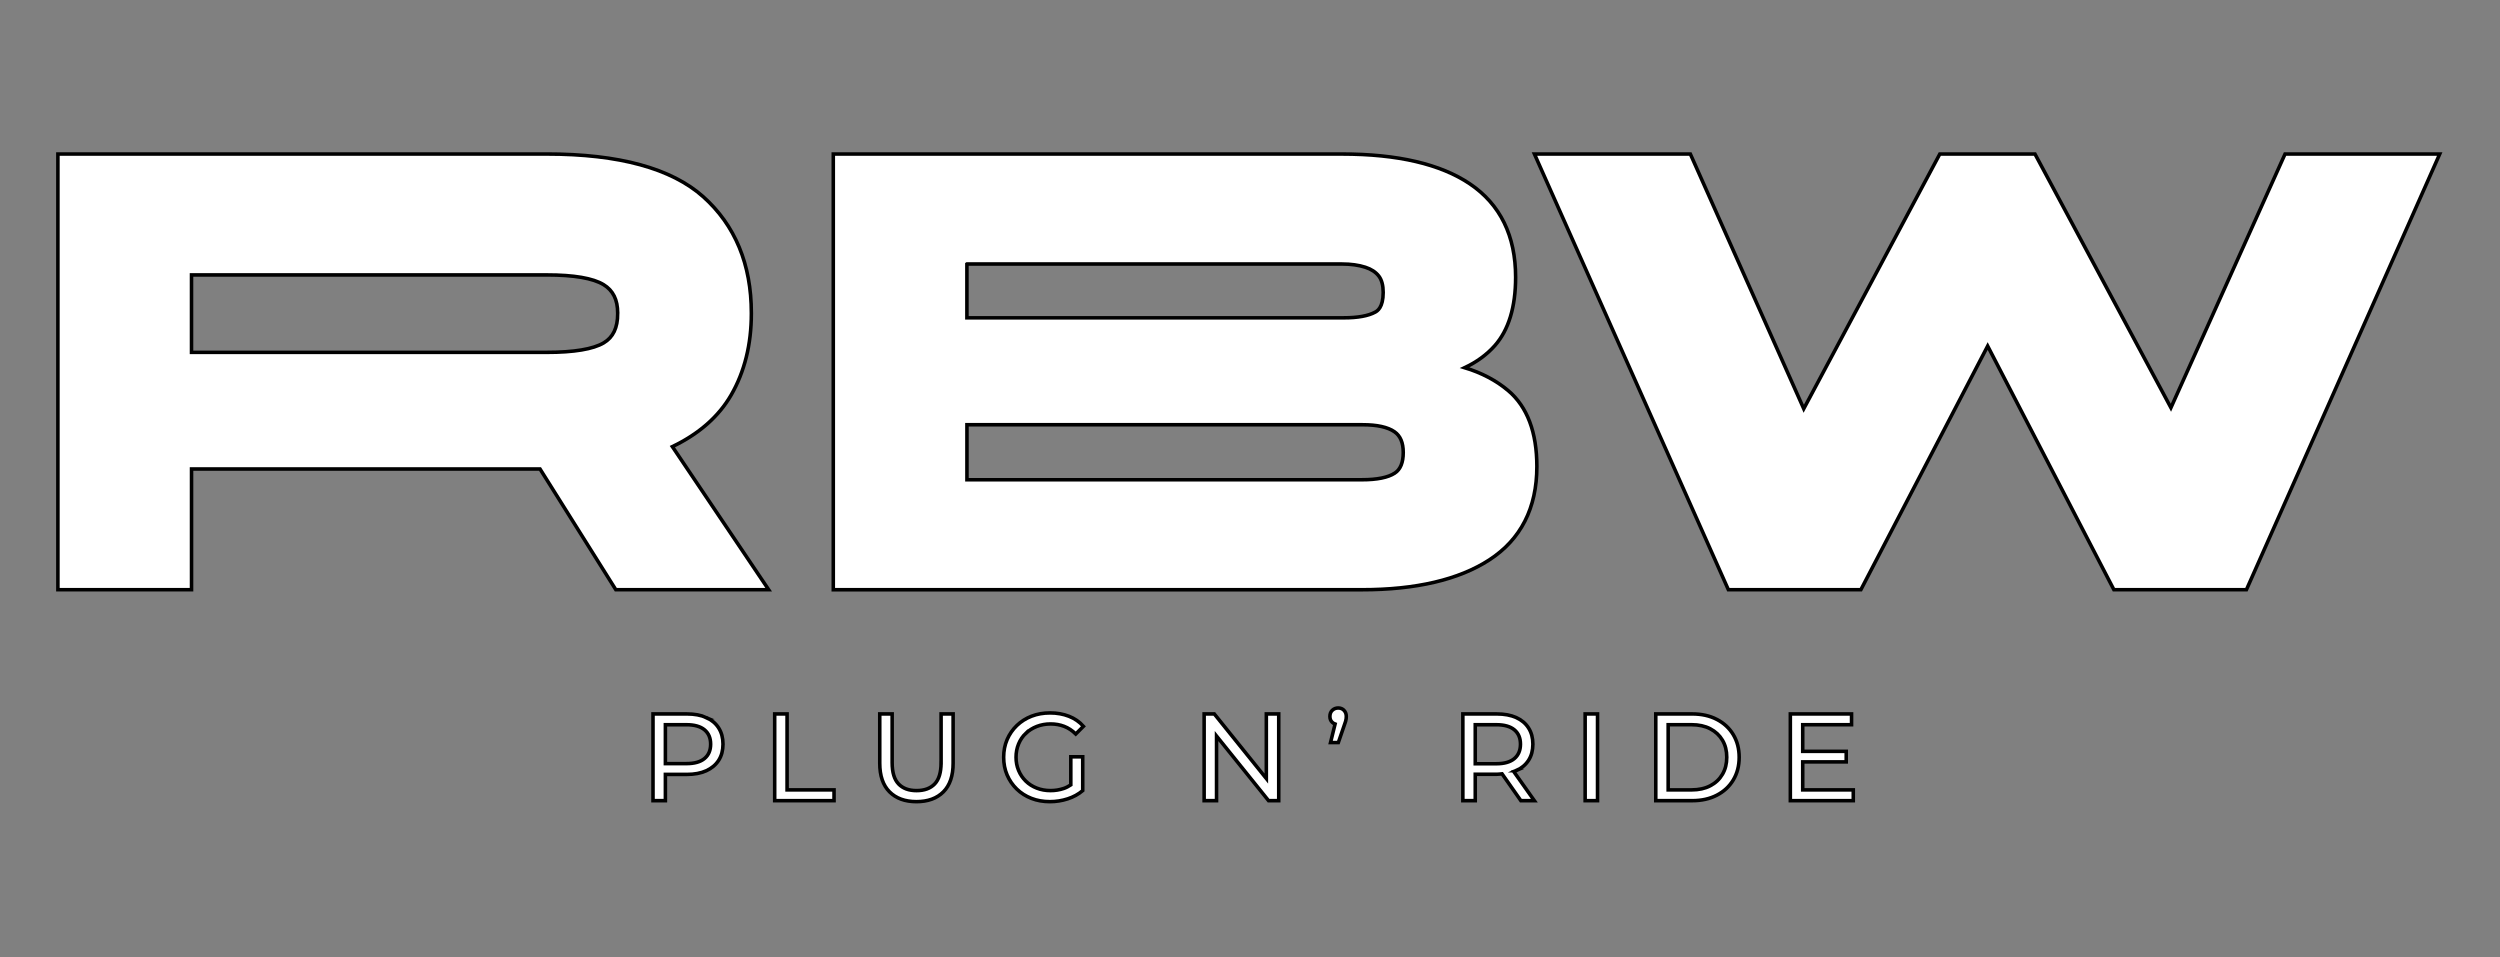
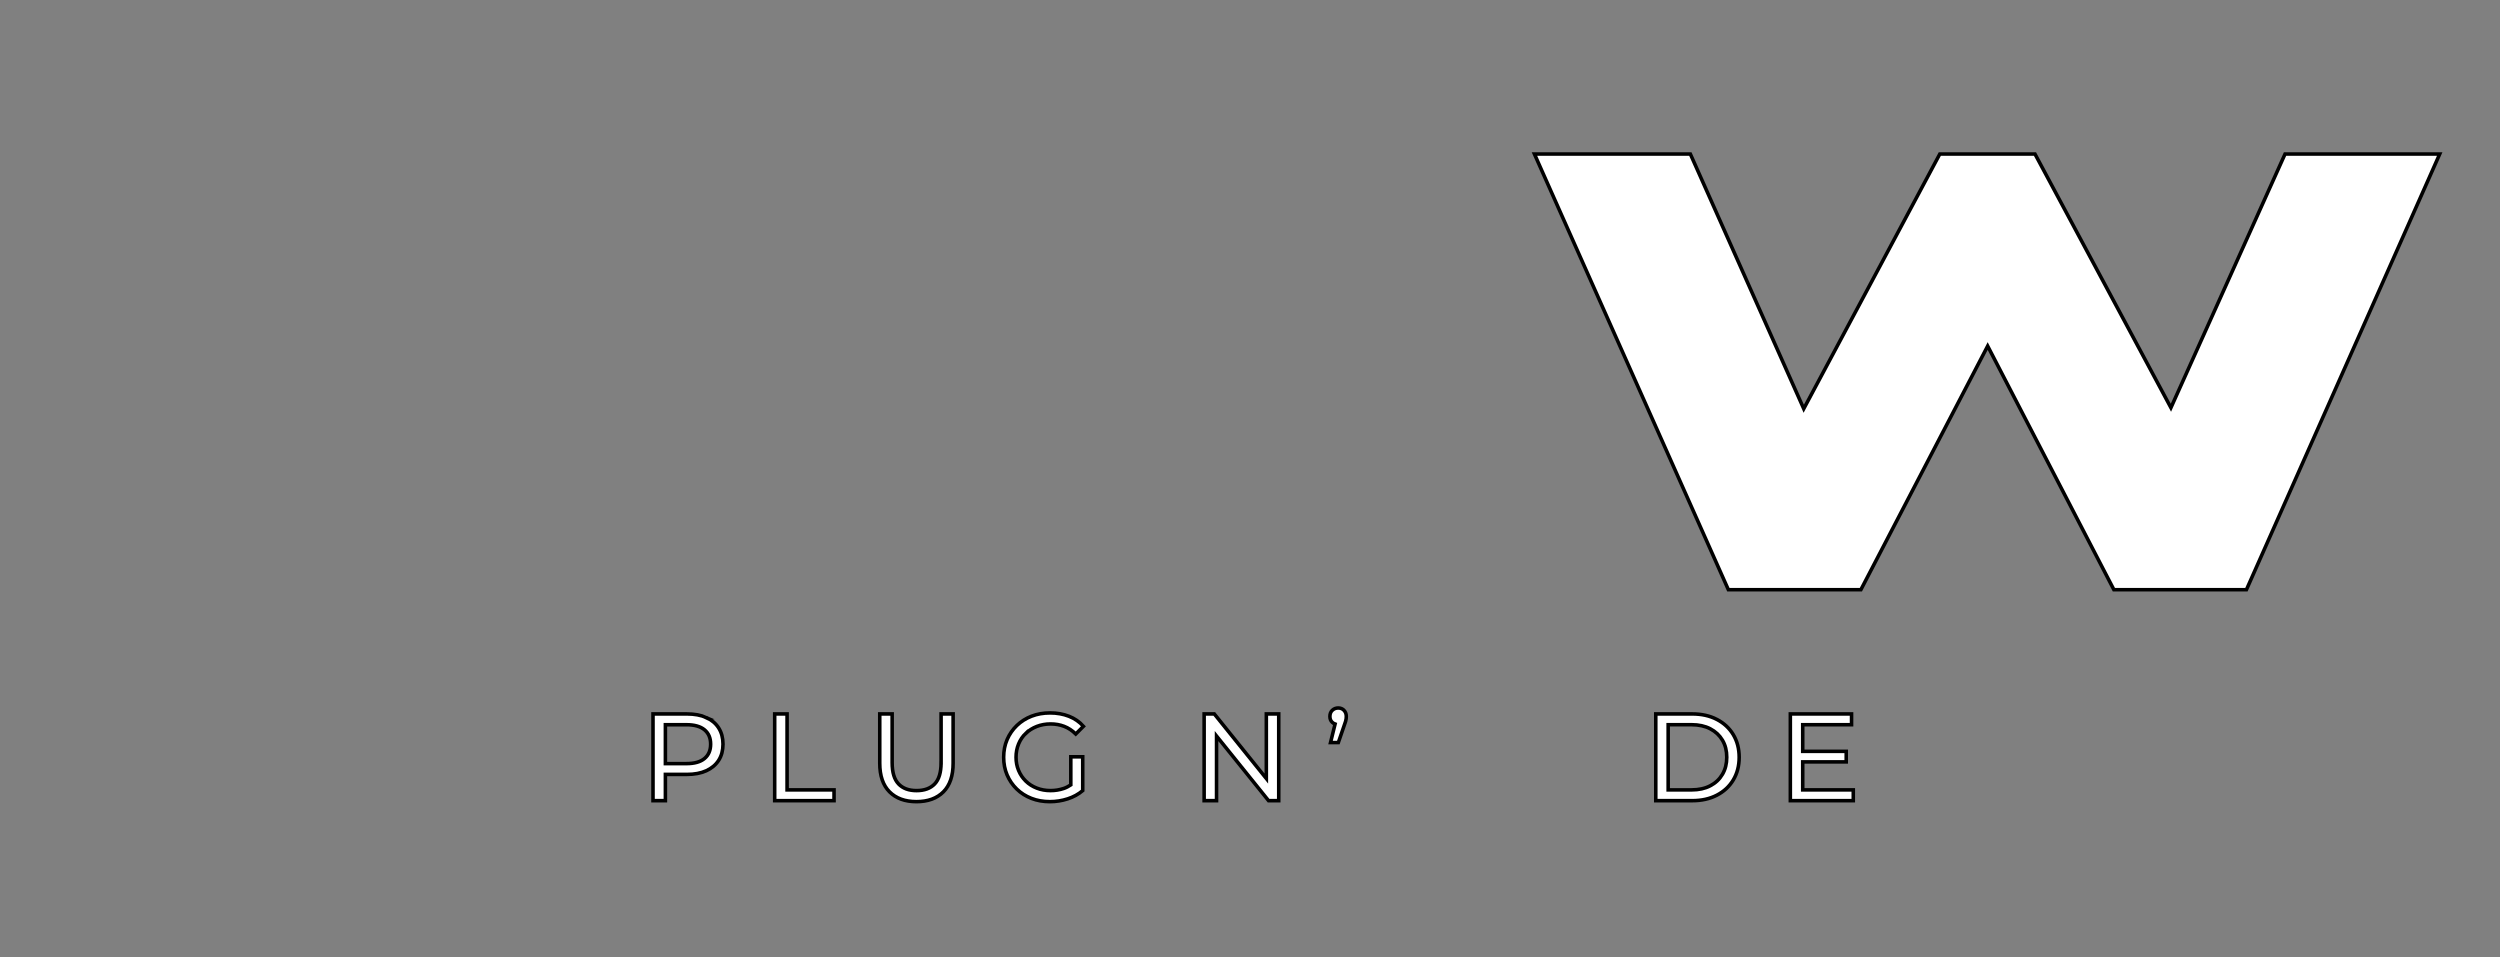
<svg xmlns="http://www.w3.org/2000/svg" version="1.0" preserveAspectRatio="xMidYMid meet" height="670" viewBox="0 0 1312.5 502.5" zoomAndPan="magnify" width="1750">
  <rect x="0" y="0" width="1312.5" height="502.5" fill="#808080" stroke="none" />
-   <path stroke-miterlimit="10" stroke-opacity="1" stroke-width="2.15" stroke="#000000" d="M 647.63 317.998 C 655.71 304.019 659.808 287.512 659.808 268.919 L 659.808 268.551 C 659.808 239.191 650.031 215.571 630.752 198.342 C 611.621 181.261 579.881 172.591 536.411 172.591 L 241.35 172.591 L 241.35 435.509 L 321.991 435.509 L 321.991 362.671 L 532.3 362.671 L 578.031 435.509 L 670.271 435.509 L 612.151 349.171 C 628.189 341.479 640.12 331.009 647.639 317.989 Z M 579.158 268.919 C 579.158 277.419 576.402 283.19 570.719 286.552 C 564.309 290.348 552.76 292.278 536.389 292.278 L 321.978 292.278 L 321.978 245.55 L 536.389 245.55 C 552.728 245.55 564.269 247.529 570.661 251.429 C 576.371 254.921 579.149 260.522 579.149 268.551 L 579.149 268.919 Z M 579.158 268.919" stroke-linejoin="miter" fill-rule="nonzero" fill="#ffffff" fill-opacity="1" transform="matrix(0.87, 0, 0, 0.87, -179.58, -69.293)" stroke-linecap="butt" />
-   <path stroke-miterlimit="10" stroke-opacity="1" stroke-width="2.15" stroke="#000000" d="M 1116.559 315.391 C 1109.359 309.292 1100.561 304.66 1090.269 301.528 C 1097.558 298.099 1103.641 293.652 1108.448 288.221 C 1116.779 278.81 1121.012 264.929 1121.012 246.96 C 1121.012 221.948 1111.738 203.001 1093.451 190.632 C 1075.752 178.672 1049.789 172.6 1016.271 172.6 L 709.261 172.6 L 709.261 435.518 L 1028.35 435.518 C 1060.872 435.518 1086.691 429.469 1105.09 417.54 C 1124.159 405.18 1133.832 386.21 1133.832 361.158 C 1133.832 340.492 1128.019 325.098 1116.568 315.391 Z M 789.902 238.962 L 1016.271 238.962 C 1021.59 238.962 1026.33 239.622 1030.339 240.919 C 1033.93 242.09 1036.592 243.831 1038.441 246.228 C 1040.21 248.53 1041.098 251.86 1041.098 256.11 C 1041.098 265.342 1037.471 267.339 1036.269 267.999 C 1032.139 270.27 1025.778 271.432 1017.362 271.432 L 789.888 271.432 L 789.888 238.971 Z M 1048.061 365.171 C 1043.998 367.809 1037.368 369.151 1028.359 369.151 L 789.911 369.151 L 789.911 335.959 L 1028.732 335.959 C 1037.431 335.959 1043.899 337.391 1047.93 340.209 C 1051.481 342.7 1053.2 346.788 1053.2 352.739 C 1053.2 358.69 1051.521 362.931 1048.07 365.171 Z M 1048.061 365.171" stroke-linejoin="miter" fill-rule="nonzero" fill="#ffffff" fill-opacity="1" transform="matrix(0.87, 0, 0, 0.87, -179.58, -69.293)" stroke-linecap="butt" />
  <path stroke-miterlimit="10" stroke-opacity="1" stroke-width="2.15" stroke="#000000" d="M 1585.309 172.6 L 1516.451 325.691 L 1434.419 172.6 L 1376.98 172.6 L 1294.881 326.31 L 1226.458 172.6 L 1132.369 172.6 L 1249.391 435.509 L 1329.35 435.509 L 1405.87 288.459 L 1482.04 435.509 L 1562.008 435.509 L 1678.649 172.6 Z M 1585.309 172.6" stroke-linejoin="miter" fill-rule="nonzero" fill="#ffffff" fill-opacity="1" transform="matrix(0.87, 0, 0, 0.87, -179.58, -69.293)" stroke-linecap="butt" />
  <path stroke-miterlimit="10" stroke-opacity="1" stroke-width="2.15" stroke="#000000" d="M 632.619 512.638 C 629.379 511.189 625.469 510.471 620.89 510.471 L 600.471 510.471 L 600.471 562.808 L 607.94 562.808 L 607.94 546.962 L 620.881 546.962 C 625.46 546.962 629.379 546.23 632.61 544.758 C 635.851 543.291 638.338 541.199 640.089 538.471 C 641.83 535.76 642.701 532.502 642.701 528.709 C 642.701 524.922 641.83 521.659 640.089 518.921 C 638.338 516.179 635.851 514.088 632.61 512.638 Z M 631.542 537.38 C 629.078 539.431 625.451 540.45 620.661 540.45 L 607.94 540.45 L 607.94 516.978 L 620.661 516.978 C 625.442 516.978 629.069 518.001 631.542 520.039 C 634.011 522.09 635.25 524.98 635.25 528.709 C 635.25 532.439 634.011 535.338 631.542 537.38 Z M 631.542 537.38" stroke-linejoin="miter" fill-rule="nonzero" fill="#ffffff" fill-opacity="1" transform="matrix(0.87, 0, 0, 0.87, -179.58, -69.293)" stroke-linecap="butt" />
  <path stroke-miterlimit="10" stroke-opacity="1" stroke-width="2.15" stroke="#000000" d="M 681.372 510.471 L 673.898 510.471 L 673.898 562.808 L 709.71 562.808 L 709.71 556.301 L 681.372 556.301 Z M 681.372 510.471" stroke-linejoin="miter" fill-rule="nonzero" fill="#ffffff" fill-opacity="1" transform="matrix(0.87, 0, 0, 0.87, -179.58, -69.293)" stroke-linecap="butt" />
  <path stroke-miterlimit="10" stroke-opacity="1" stroke-width="2.15" stroke="#000000" d="M 774.308 539.929 C 774.308 545.759 773.02 550.018 770.461 552.711 C 767.889 555.399 764.239 556.741 759.508 556.741 C 754.782 556.741 751.2 555.399 748.632 552.711 C 746.069 550.018 744.781 545.759 744.781 539.929 L 744.781 510.471 L 737.298 510.471 L 737.298 540.221 C 737.298 547.801 739.282 553.559 743.21 557.49 C 747.151 561.431 752.56 563.401 759.441 563.401 C 766.318 563.401 771.79 561.431 775.699 557.49 C 779.609 553.559 781.571 547.801 781.571 540.221 L 781.571 510.471 L 774.321 510.471 L 774.321 539.929 Z M 774.308 539.929" stroke-linejoin="miter" fill-rule="nonzero" fill="#ffffff" fill-opacity="1" transform="matrix(0.87, 0, 0, 0.87, -179.58, -69.293)" stroke-linecap="butt" />
  <path stroke-miterlimit="10" stroke-opacity="1" stroke-width="2.15" stroke="#000000" d="M 825.422 522.202 C 827.289 520.411 829.502 519.011 832.069 518.01 C 834.641 517.018 837.42 516.511 840.41 516.511 C 843.399 516.511 846.079 517 848.602 517.97 C 851.111 518.939 853.441 520.47 855.582 522.57 L 860.219 517.929 C 857.822 515.241 854.908 513.222 851.47 511.88 C 848.032 510.538 844.239 509.86 840.109 509.86 C 835.979 509.86 832.289 510.52 828.891 511.839 C 825.498 513.159 822.549 515.03 820.031 517.449 C 817.521 519.868 815.56 522.7 814.159 525.94 C 812.759 529.181 812.072 532.748 812.072 536.631 C 812.072 540.508 812.772 544.089 814.159 547.321 C 815.56 550.561 817.499 553.402 819.99 555.812 C 822.481 558.231 825.422 560.102 828.82 561.422 C 832.209 562.75 835.921 563.401 839.961 563.401 C 843.65 563.401 847.219 562.84 850.689 561.718 C 854.15 560.6 857.18 558.94 859.779 556.741 L 859.779 536.33 L 852.592 536.33 L 852.592 553.29 C 851.241 554.178 849.841 554.932 848.368 555.43 C 845.801 556.301 843.13 556.732 840.329 556.732 C 837.339 556.732 834.57 556.229 832.029 555.228 C 829.488 554.241 827.28 552.832 825.422 551.01 C 823.55 549.192 822.1 547.038 821.081 544.579 C 820.048 542.11 819.541 539.449 819.541 536.608 C 819.541 533.772 820.048 531.052 821.081 528.57 C 822.1 526.102 823.541 523.97 825.422 522.171 Z M 825.422 522.202" stroke-linejoin="miter" fill-rule="nonzero" fill="#ffffff" fill-opacity="1" transform="matrix(0.87, 0, 0, 0.87, -179.58, -69.293)" stroke-linecap="butt" />
  <path stroke-miterlimit="10" stroke-opacity="1" stroke-width="2.15" stroke="#000000" d="M 970.58 549.461 L 939.181 510.471 L 933.049 510.471 L 933.049 562.808 L 940.532 562.808 L 940.532 523.809 L 971.931 562.808 L 978.058 562.808 L 978.058 510.471 L 970.58 510.471 Z M 970.58 549.461" stroke-linejoin="miter" fill-rule="nonzero" fill="#ffffff" fill-opacity="1" transform="matrix(0.87, 0, 0, 0.87, -179.58, -69.293)" stroke-linecap="butt" />
  <path stroke-miterlimit="10" stroke-opacity="1" stroke-width="2.15" stroke="#000000" d="M 1013.95 506.88 C 1012.55 506.88 1011.369 507.338 1010.4 508.258 C 1009.43 509.178 1008.941 510.421 1008.941 511.97 C 1008.941 513.518 1009.43 514.658 1010.4 515.56 C 1010.889 516.009 1011.45 516.35 1012.069 516.57 L 1009.318 527.74 L 1014.031 527.74 L 1017.622 517.27 C 1017.972 516.332 1018.228 515.56 1018.412 514.949 C 1018.578 514.348 1018.699 513.819 1018.749 513.338 C 1018.798 512.872 1018.83 512.409 1018.83 511.961 C 1018.83 510.511 1018.381 509.299 1017.478 508.33 C 1016.59 507.36 1015.409 506.88 1013.968 506.88 Z M 1013.95 506.88" stroke-linejoin="miter" fill-rule="nonzero" fill="#ffffff" fill-opacity="1" transform="matrix(0.87, 0, 0, 0.87, -179.58, -69.293)" stroke-linecap="butt" />
-   <path stroke-miterlimit="10" stroke-opacity="1" stroke-width="2.15" stroke="#000000" d="M 1121.331 544.709 C 1124.572 543.259 1127.059 541.19 1128.8 538.471 C 1130.551 535.76 1131.422 532.502 1131.422 528.709 C 1131.422 524.922 1130.551 521.659 1128.8 518.921 C 1127.059 516.179 1124.558 514.088 1121.331 512.638 C 1118.09 511.189 1114.18 510.471 1109.588 510.471 L 1089.169 510.471 L 1089.169 562.808 L 1096.652 562.808 L 1096.652 546.881 L 1109.588 546.881 C 1110.751 546.881 1111.738 546.701 1112.82 546.612 L 1124.181 562.808 L 1132.319 562.808 L 1119.832 545.171 C 1120.312 545 1120.882 544.92 1121.34 544.709 Z M 1109.359 540.53 L 1096.652 540.53 L 1096.652 516.978 L 1109.359 516.978 C 1114.149 516.978 1117.771 518.001 1120.24 520.039 C 1122.7 522.09 1123.939 524.98 1123.939 528.709 C 1123.939 532.439 1122.7 535.36 1120.24 537.429 C 1117.771 539.498 1114.149 540.53 1109.359 540.53 Z M 1109.359 540.53" stroke-linejoin="miter" fill-rule="nonzero" fill="#ffffff" fill-opacity="1" transform="matrix(0.87, 0, 0, 0.87, -179.58, -69.293)" stroke-linecap="butt" />
-   <path stroke-miterlimit="10" stroke-opacity="1" stroke-width="2.15" stroke="#000000" d="M 1162.969 510.471 L 1170.438 510.471 L 1170.438 562.808 L 1162.969 562.808 Z M 1162.969 510.471" stroke-linejoin="miter" fill-rule="nonzero" fill="#ffffff" fill-opacity="1" transform="matrix(0.87, 0, 0, 0.87, -179.58, -69.293)" stroke-linecap="butt" />
  <path stroke-miterlimit="10" stroke-opacity="1" stroke-width="2.15" stroke="#000000" d="M 1242.411 513.76 C 1238.151 511.57 1233.218 510.471 1227.639 510.471 L 1205.59 510.471 L 1205.59 562.808 L 1227.639 562.808 C 1233.218 562.808 1238.151 561.718 1242.411 559.519 C 1246.671 557.329 1249.988 554.259 1252.349 550.319 C 1254.719 546.392 1255.909 541.819 1255.909 536.639 C 1255.909 531.46 1254.719 526.901 1252.349 522.96 C 1249.988 519.029 1246.671 515.959 1242.411 513.769 Z M 1245.818 546.921 C 1244.072 549.879 1241.621 552.19 1238.461 553.828 C 1235.292 555.48 1231.539 556.301 1227.208 556.301 L 1213.068 556.301 L 1213.068 516.969 L 1227.208 516.969 C 1231.548 516.969 1235.301 517.79 1238.461 519.428 C 1241.621 521.08 1244.072 523.369 1245.818 526.308 C 1247.569 529.248 1248.431 532.69 1248.431 536.622 C 1248.431 540.548 1247.56 543.941 1245.818 546.908 Z M 1245.818 546.921" stroke-linejoin="miter" fill-rule="nonzero" fill="#ffffff" fill-opacity="1" transform="matrix(0.87, 0, 0, 0.87, -179.58, -69.293)" stroke-linecap="butt" />
  <path stroke-miterlimit="10" stroke-opacity="1" stroke-width="2.15" stroke="#000000" d="M 1294.261 539.409 L 1320.512 539.409 L 1320.512 533.049 L 1294.261 533.049 L 1294.261 516.978 L 1323.73 516.978 L 1323.73 510.471 L 1286.792 510.471 L 1286.792 562.808 L 1324.771 562.808 L 1324.771 556.301 L 1294.261 556.301 Z M 1294.261 539.409" stroke-linejoin="miter" fill-rule="nonzero" fill="#ffffff" fill-opacity="1" transform="matrix(0.87, 0, 0, 0.87, -179.58, -69.293)" stroke-linecap="butt" />
</svg>